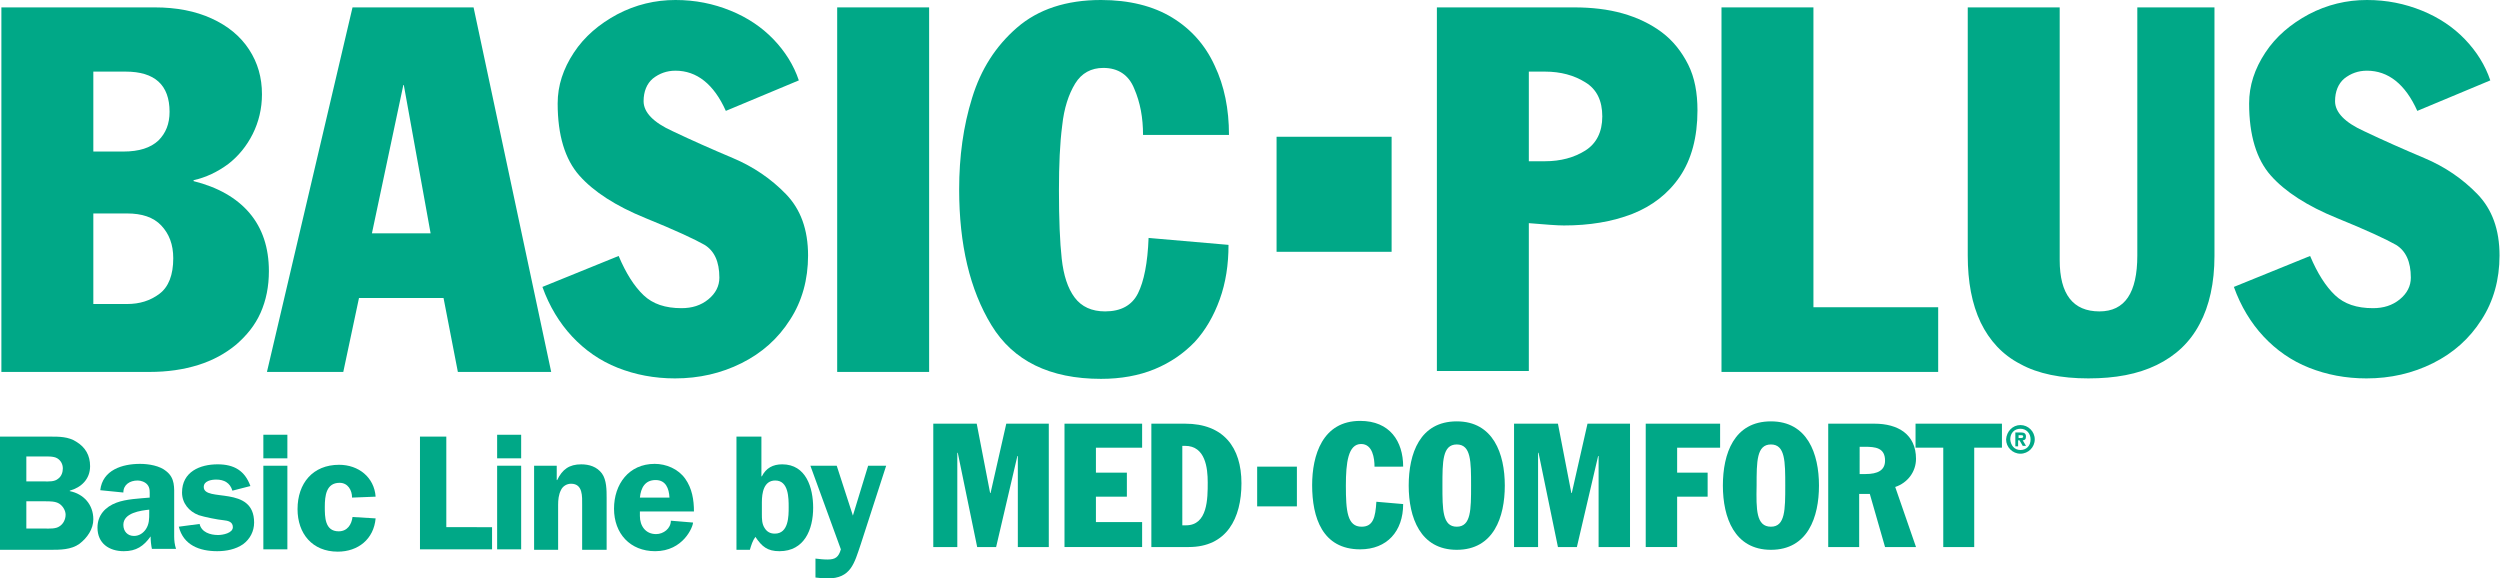
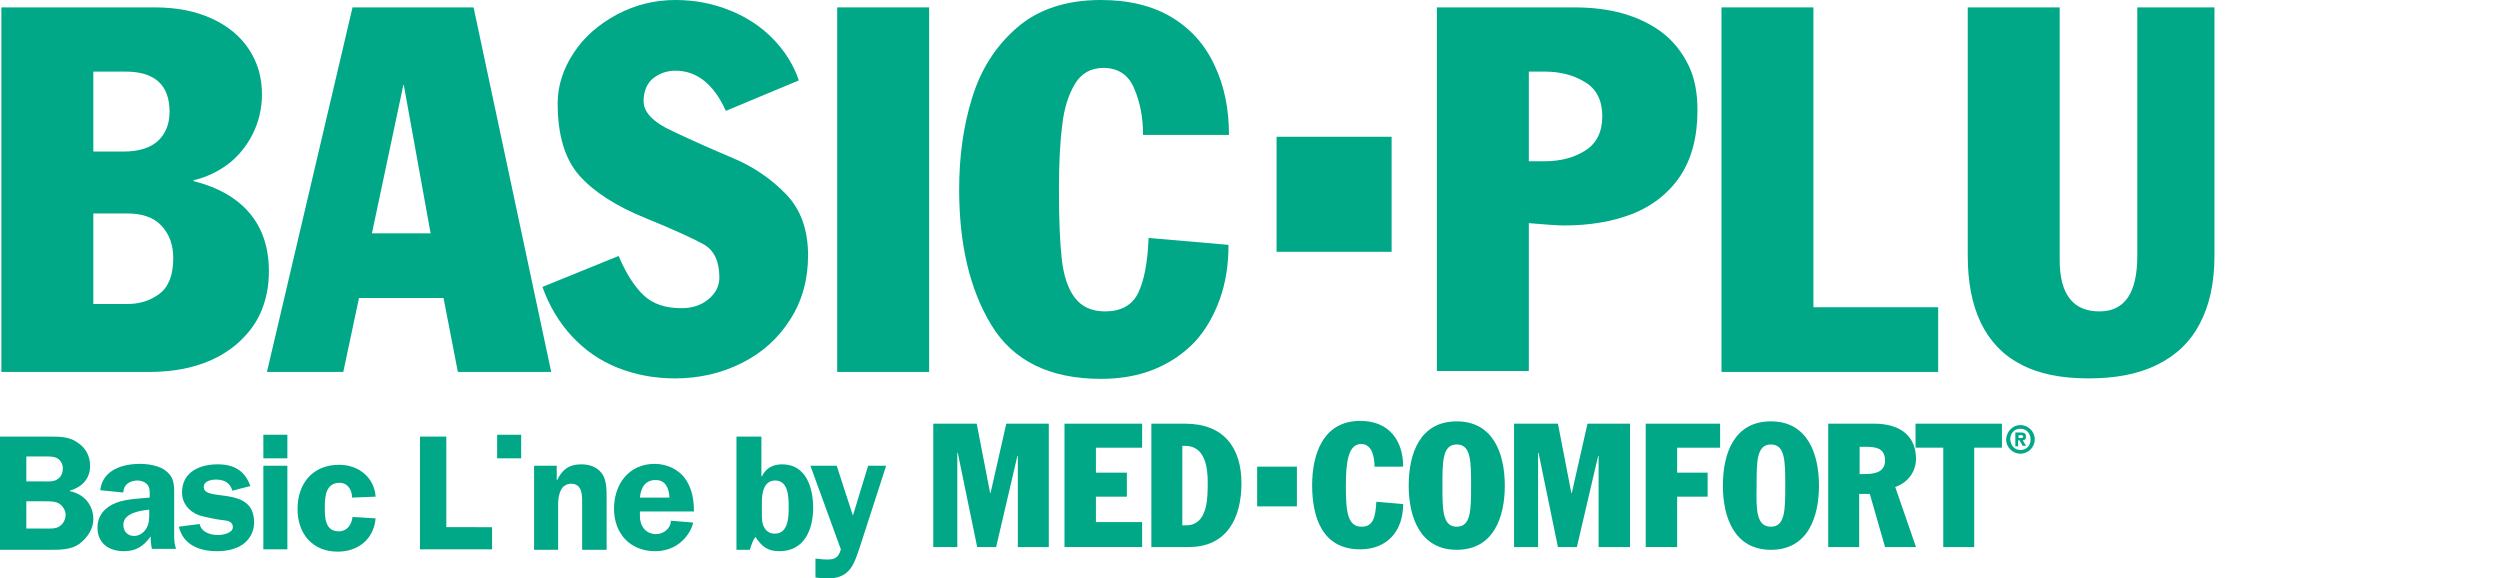
<svg xmlns="http://www.w3.org/2000/svg" version="1.1" id="Ebene_1" x="0px" y="0px" viewBox="0 0 541.1 125.2" style="enable-background:new 0 0 541.1 125.2;" xml:space="preserve">
  <style type="text/css">
	.st0{fill:#00A887;}
</style>
  <g>
    <g>
      <g>
        <g>
          <path class="st0" d="M10.9,94.5c1.9,0,3.9,0,5.6,1.1c2,1.2,3,3,3,5.3c0,2.8-1.9,4.6-4.4,5.3v0.1c3,0.6,5.1,2.9,5.1,6.1      c0,2.1-1.3,4-3,5.3c-1.8,1.3-4.2,1.3-6.3,1.3H0V94.5H10.9z M5.7,104.2h3.9c1,0,2.2,0.1,3-0.6c0.7-0.5,1-1.4,1-2.2      c0-0.9-0.4-1.7-1.2-2.2c-0.8-0.5-2.3-0.4-3.3-0.4H5.7V104.2z M5.7,114.4h4c1,0,2.4,0.1,3.2-0.5c0.8-0.5,1.3-1.5,1.3-2.5      c0-0.9-0.6-1.9-1.4-2.4c-0.8-0.5-2-0.5-2.9-0.5H5.7V114.4z" />
          <path class="st0" d="M32.9,118.9c-0.2-0.9-0.3-1.9-0.3-2.8c-1.5,2.1-3.1,3.2-5.8,3.2c-3.2,0-5.7-1.7-5.7-5.1      c0-2.7,1.7-4.5,4.1-5.4c2.1-0.8,5-0.9,7.2-1.1v-0.4c0-0.8,0.1-1.7-0.5-2.4c-0.5-0.6-1.4-0.9-2.1-0.9c-1.7,0-3.1,0.9-3.1,2.6      l-5-0.5c0.5-4.4,4.8-5.7,8.6-5.7c1.9,0,4.3,0.4,5.7,1.6c1.9,1.5,1.7,3.5,1.7,5.7v8.4c0,0.9,0.1,1.8,0.4,2.7H32.9z M32.4,110.3      c-2,0.2-5.7,0.7-5.7,3.3c0,1.4,0.9,2.4,2.3,2.4c1.1,0,2-0.6,2.6-1.5c0.7-1.1,0.7-2.2,0.7-3.5V110.3z" />
          <path class="st0" d="M50.3,106.2c-0.5-1.7-1.8-2.4-3.5-2.4c-1.1,0-2.7,0.3-2.7,1.6c0,3.4,10.9-0.5,10.9,7.7      c0,1.9-0.9,3.6-2.4,4.7c-1.6,1.1-3.6,1.5-5.6,1.5c-3.8,0-7.3-1.3-8.3-5.3l4.5-0.6c0.4,1.8,2.3,2.4,4,2.4c1,0,3.2-0.4,3.2-1.7      c0-1.2-1.1-1.4-2-1.5c-1.2-0.1-4.2-0.7-5.4-1.1c-2.1-0.8-3.6-2.6-3.6-4.9c0-4.5,3.9-6.1,7.7-6.1c3.6,0,5.9,1.4,7.1,4.7      L50.3,106.2z" />
          <path class="st0" d="M62.2,99.2H57v-5.1h5.2V99.2z M62.2,118.9H57v-18.1h5.2V118.9z" />
          <path class="st0" d="M76.2,107.7c0-1.6-0.9-3.2-2.7-3.2c-2.9,0-3.2,2.8-3.2,5.2c0,2.2,0,5.3,3,5.3c1.9,0,2.8-1.5,3-3.1l5,0.3      c-0.4,4.5-3.8,7.2-8.2,7.2c-5.5,0-8.7-3.9-8.7-9.2c0-5.6,3.3-9.6,9-9.6c4.2,0,7.6,2.7,7.9,6.9L76.2,107.7z" />
          <path class="st0" d="M106.5,114.1v4.8H90.9V94.5h5.7v19.6H106.5z" />
-           <path class="st0" d="M112.8,99.2h-5.2v-5.1h5.2V99.2z M112.8,118.9h-5.2v-18.1h5.2V118.9z" />
+           <path class="st0" d="M112.8,99.2h-5.2v-5.1h5.2V99.2z M112.8,118.9h-5.2v-18.1V118.9z" />
          <path class="st0" d="M115.6,100.8h4.9v3.1h0.1c1.1-2.3,2.6-3.4,5.2-3.4c1.7,0,3.4,0.5,4.5,2c1,1.4,1,3.6,1,5.3v11.2H126v-9.7      c0-1.8,0.2-4.6-2.4-4.6c-0.9,0-1.8,0.5-2.2,1.4c-0.5,1-0.6,2.1-0.6,3.2v9.7h-5.2V100.8z" />
          <path class="st0" d="M138.5,110.8l0,0.9c0,2.1,1.2,3.9,3.5,3.9c1.6,0,3.2-1.2,3.2-2.9l4.8,0.4c0,0.9-2.1,6.2-8.2,6.2      c-5.4,0-8.9-3.8-8.9-9.2c0-5.3,3.2-9.7,8.8-9.7c2.5,0,5.1,1.1,6.6,3.2c1.5,2.1,1.9,4.6,1.9,7.1H138.5z M144.9,107.7      c-0.1-2-0.8-3.8-3-3.8c-2.3,0-3.2,1.7-3.4,3.8H144.9z" />
          <path class="st0" d="M159.6,94.5h5.2v8.6h0.1c0.9-1.8,2.4-2.6,4.4-2.6c5.2,0,6.7,5.1,6.7,9.4c0,4.7-1.9,9.4-7.3,9.4      c-2.6,0-3.8-1-5.2-3.1c-0.6,0.8-0.9,1.8-1.2,2.8h-2.9V94.5z M164.9,111.3c0,1,0,2.1,0.6,3c0.5,0.8,1.2,1.2,2.2,1.2      c3,0,3-3.8,3-5.7c0-2,0-5.8-2.9-5.8c-2.5,0-2.9,2.7-2.9,4.7V111.3z" />
          <path class="st0" d="M186.3,117.8c-1.4,4.1-2.1,7.4-7.2,7.4c-0.9,0-1.7-0.1-2.6-0.2v-4.1c0.9,0.1,1.7,0.2,2.6,0.2      c1.7,0,2.4-0.5,2.9-2.2l-6.6-18.1h5.7l3.5,10.8l3.3-10.8h3.9L186.3,117.8z" />
        </g>
      </g>
      <g>
        <g>
          <path class="st0" d="M202,91.7h9.4l2.9,15h0.1l3.4-15h9.2v26.7h-6.7V98.7h-0.1l-4.6,19.7h-4.1L207.3,98h-0.1v20.4H202V91.7z" />
          <path class="st0" d="M230.4,91.7h16.8v5.2h-10v5.4h6.7v5.2h-6.7v5.5h10v5.4h-16.8V91.7z" />
          <path class="st0" d="M249.2,91.7h7.3c8.3,0,12.2,5.1,12.2,12.9c0,7.6-3.2,13.8-11.4,13.8h-8.1V91.7z M255.9,113.7h0.8      c4.7,0,4.7-5.8,4.7-9.3c0-3.1-0.5-7.9-4.9-7.9h-0.6V113.7z" />
        </g>
        <g>
          <g>
            <path class="st0" d="M297.5,101c0-1.8-0.4-4.9-2.9-4.9c-2.8,0-3.3,4-3.3,9c0,5.5,0.3,8.9,3.4,8.9c2.5,0,3-2,3.2-5.4l5.8,0.5       c0,5.9-3.5,9.8-9.3,9.8c-8.2,0-10.4-6.9-10.4-13.9c0-6.4,2.2-13.9,10.4-13.9c6.4,0,9.3,4.4,9.3,9.9H297.5z" />
            <path class="st0" d="M315.3,91.2c7.9,0,10.4,7,10.4,13.9c0,6.8-2.4,13.9-10.4,13.9c-7.9,0-10.4-7-10.4-13.9       C304.9,98.2,307.3,91.2,315.3,91.2z M315.3,114c3.1,0,3.1-3.7,3.1-8.9c0-5.2,0-8.9-3.1-8.9c-3.1,0-3.1,3.7-3.1,8.9       C312.2,110.3,312.2,114,315.3,114z" />
            <path class="st0" d="M327.7,91.7h9.5l2.9,15h0.1l3.4-15h9.2v26.7H346V98.7h-0.1l-4.6,19.7h-4.1L333,98h-0.1v20.4h-5.2V91.7z" />
            <path class="st0" d="M356.2,91.7h16.1v5.2h-9.3v5.4h6.6v5.2h-6.6v10.9h-6.8V91.7z" />
            <path class="st0" d="M383.3,91.2c7.9,0,10.4,7,10.4,13.9c0,6.8-2.4,13.9-10.4,13.9c-7.9,0-10.4-7-10.4-13.9       C372.9,98.2,375.3,91.2,383.3,91.2z M383.3,114c3.1,0,3.1-3.7,3.1-8.9c0-5.2,0-8.9-3.1-8.9c-3.1,0-3.1,3.7-3.1,8.9       C380.1,110.3,380.1,114,383.3,114z" />
            <path class="st0" d="M395.7,91.7h10c5.1,0,9,2.3,9,7.6c0,2.8-1.8,5.2-4.5,6.1l4.5,13h-6.7l-3.3-11.5h-2.3v11.5h-6.7V91.7z        M402.5,102.6h1.3c2.6,0,4.2-0.8,4.2-2.9c0-2.8-2.1-3-4.4-3h-1.1V102.6z" />
            <path class="st0" d="M414.5,91.7h18.8v5.2h-6v21.5h-6.7V96.9h-6V91.7z" />
          </g>
          <g>
            <path class="st0" d="M437.3,92c1.7,0,3.1,1.4,3.1,3.1c0,1.7-1.4,3.1-3.1,3.1c-1.7,0-3.1-1.4-3.1-3.1       C434.3,93.4,435.6,92,437.3,92z M437.3,97.4c1.3,0,2.2-0.9,2.2-2.3c0-1.3-0.9-2.3-2.2-2.3c-1.3,0-2.2,0.9-2.2,2.3       C435.2,96.4,436,97.4,437.3,97.4z M436.9,96.6h-0.7v-3h1.2c0.7,0,1.1,0.2,1.1,0.9c0,0.6-0.3,0.8-0.7,0.8l0.7,1.2h-0.7l-0.7-1.2       h-0.3V96.6z M436.9,94.8h0.6c0.2,0,0.4-0.1,0.4-0.3s-0.1-0.3-0.4-0.3h-0.6V94.8z" />
          </g>
        </g>
        <rect x="272.1" y="101" class="st0" width="8.6" height="8.6" />
      </g>
    </g>
    <g>
      <rect x="276.3" y="29.6" class="st0" width="24.9" height="24.9" />
      <g>
        <path class="st0" d="M0.3,80.4V1.6h33.2c4.7,0,8.8,0.8,12.3,2.4c3.5,1.6,6.2,3.8,8.1,6.7c1.9,2.9,2.8,6.1,2.8,9.7     c0,3.1-0.7,6-2,8.6c-1.3,2.6-3.1,4.8-5.3,6.5c-2.3,1.7-4.8,2.9-7.5,3.5v0.2c5.2,1.3,9.3,3.6,12.1,6.9c2.8,3.3,4.2,7.5,4.2,12.6     c0,3.3-0.6,6.3-1.8,9c-1.2,2.7-3,4.9-5.3,6.9c-2.3,1.9-5,3.4-8.2,4.4c-3.2,1-6.7,1.5-10.5,1.5H0.3z M20.2,15.5v17.3h6.5     c3.4,0,5.9-0.8,7.6-2.4c1.6-1.6,2.4-3.6,2.4-6.2c0-5.8-3.2-8.7-9.5-8.7H20.2z M20.2,46.1v19.7h7.3c2.7,0,5-0.7,7-2.2     c2-1.5,3-4.1,3-7.7c0-3-0.9-5.3-2.6-7.1c-1.7-1.8-4.2-2.6-7.4-2.6H20.2z" />
        <path class="st0" d="M57.8,80.4L76.3,1.6h26.2l16.8,78.9H99.1l-3.1-16H77.7l-3.4,16H57.8z M87.3,18.4l-6.8,32.1h12.7l-5.8-32.1     H87.3z" />
        <path class="st0" d="M117.4,62.1l16.5-6.7c1.6,3.8,3.4,6.6,5.4,8.5c2,1.9,4.7,2.8,8.2,2.8c2.3,0,4.2-0.6,5.8-1.9     c1.6-1.3,2.4-2.9,2.4-4.7c0-3.5-1.1-5.8-3.2-7.1c-2.1-1.2-6.4-3.2-12.8-5.8c-6.4-2.6-11.2-5.7-14.3-9.2     c-3.1-3.5-4.7-8.7-4.7-15.6c0-3.9,1.2-7.5,3.5-11c2.3-3.5,5.5-6.2,9.4-8.3C137.6,1,141.8,0,146.2,0c4.3,0,8.2,0.8,11.9,2.3     c3.7,1.5,6.8,3.6,9.3,6.2c2.5,2.6,4.4,5.6,5.5,8.9L157.1,24c-2.6-5.8-6.3-8.7-10.9-8.7c-1.9,0-3.5,0.6-4.9,1.7     c-1.3,1.1-2,2.8-2,4.9c0,2.4,2.1,4.6,6.3,6.5c4.2,2,8.5,3.9,13,5.8c4.5,1.9,8.3,4.5,11.5,7.8c3.2,3.3,4.8,7.7,4.8,13.3     c0,5.2-1.3,9.9-3.9,13.9c-2.6,4.1-6.1,7.2-10.5,9.4c-4.4,2.2-9.2,3.3-14.4,3.3c-4.5,0-8.6-0.8-12.4-2.3c-3.8-1.5-7.1-3.8-9.9-6.8     C121.1,69.9,118.9,66.3,117.4,62.1z" />
        <path class="st0" d="M181.2,80.4V1.6h19.9v78.9H181.2z" />
        <path class="st0" d="M266,29.2h-18.6c0-3.7-0.6-7-1.9-10c-1.2-3-3.5-4.5-6.7-4.5c-2.6,0-4.7,1.1-6.1,3.4     c-1.4,2.3-2.4,5.3-2.8,9.1c-0.5,3.8-0.7,8.5-0.7,14c0,6.3,0.2,11.2,0.6,14.8c0.4,3.6,1.3,6.4,2.8,8.4c1.5,2,3.7,3,6.6,3     c3.4,0,5.8-1.3,7.1-3.9c1.3-2.6,2.1-6.6,2.3-12l17.3,1.5c0,4.3-0.6,8.2-1.9,11.8c-1.3,3.6-3.1,6.7-5.4,9.2     c-2.4,2.5-5.3,4.5-8.7,5.9c-3.4,1.4-7.3,2.1-11.6,2.1c-11.1,0-19-3.9-23.7-11.6c-4.7-7.7-7-17.5-7-29.4c0-7.1,0.9-13.7,2.8-19.8     c1.9-6.2,5.1-11.2,9.7-15.2c4.6-4,10.7-6,18.2-6c6.1,0,11.3,1.3,15.4,3.8c4.1,2.5,7.2,6,9.2,10.4C265,18.6,266,23.6,266,29.2z" />
        <path class="st0" d="M311,80.4V1.6h29.7c3.8,0,7.3,0.4,10.5,1.3c3.2,0.9,6.1,2.3,8.5,4.1c2.4,1.8,4.3,4.2,5.7,7     c1.4,2.8,2,6.1,2,9.9c0,5.8-1.3,10.6-3.8,14.3c-2.5,3.7-6,6.4-10.3,8.1c-4.4,1.7-9.3,2.5-14.8,2.5c-1.5,0-4-0.2-7.6-0.5v32H311z      M330.9,15.5v19.4h3.5c3.4,0,6.3-0.8,8.7-2.3c2.4-1.5,3.7-4,3.7-7.4c0-3.4-1.2-5.9-3.7-7.4c-2.4-1.5-5.3-2.3-8.7-2.3H330.9z" />
        <path class="st0" d="M372.6,80.4V1.6h19.9v64.9h27v14H372.6z" />
        <path class="st0" d="M479.3,1.6v53.8c0,5.8-1.1,10.8-3.2,14.7c-2.1,4-5.2,6.9-9.3,8.9c-4.1,2-9,2.9-14.8,2.9     c-5.9,0-10.9-1-14.7-3.1c-3.9-2-6.7-5.1-8.6-9c-1.9-4-2.8-8.8-2.8-14.5V1.6h19.9v54.7c0,7.4,2.9,11.1,8.6,11.1     c5.5,0,8.2-4,8.2-12.1V1.6H479.3z" />
-         <path class="st0" d="M483.5,62.1l16.5-6.7c1.6,3.8,3.4,6.6,5.4,8.5c2,1.9,4.7,2.8,8.2,2.8c2.3,0,4.2-0.6,5.8-1.9     c1.6-1.3,2.4-2.9,2.4-4.7c0-3.5-1.1-5.8-3.2-7.1c-2.1-1.2-6.4-3.2-12.8-5.8c-6.4-2.6-11.2-5.7-14.3-9.2     c-3.1-3.5-4.7-8.7-4.7-15.6c0-3.9,1.2-7.5,3.5-11c2.3-3.5,5.5-6.2,9.4-8.3C503.7,1,507.9,0,512.3,0c4.3,0,8.2,0.8,11.9,2.3     c3.7,1.5,6.8,3.6,9.3,6.2c2.5,2.6,4.4,5.6,5.5,8.9L523.2,24c-2.6-5.8-6.3-8.7-10.9-8.7c-1.9,0-3.5,0.6-4.9,1.7     c-1.3,1.1-2,2.8-2,4.9c0,2.4,2.1,4.6,6.3,6.5c4.2,2,8.5,3.9,13,5.8c4.5,1.9,8.3,4.5,11.5,7.8c3.2,3.3,4.8,7.7,4.8,13.3     c0,5.2-1.3,9.9-3.9,13.9c-2.6,4.1-6.1,7.2-10.5,9.4c-4.4,2.2-9.2,3.3-14.4,3.3c-4.5,0-8.6-0.8-12.4-2.3c-3.8-1.5-7.1-3.8-9.9-6.8     C487.2,69.9,485,66.3,483.5,62.1z" />
      </g>
    </g>
  </g>
</svg>